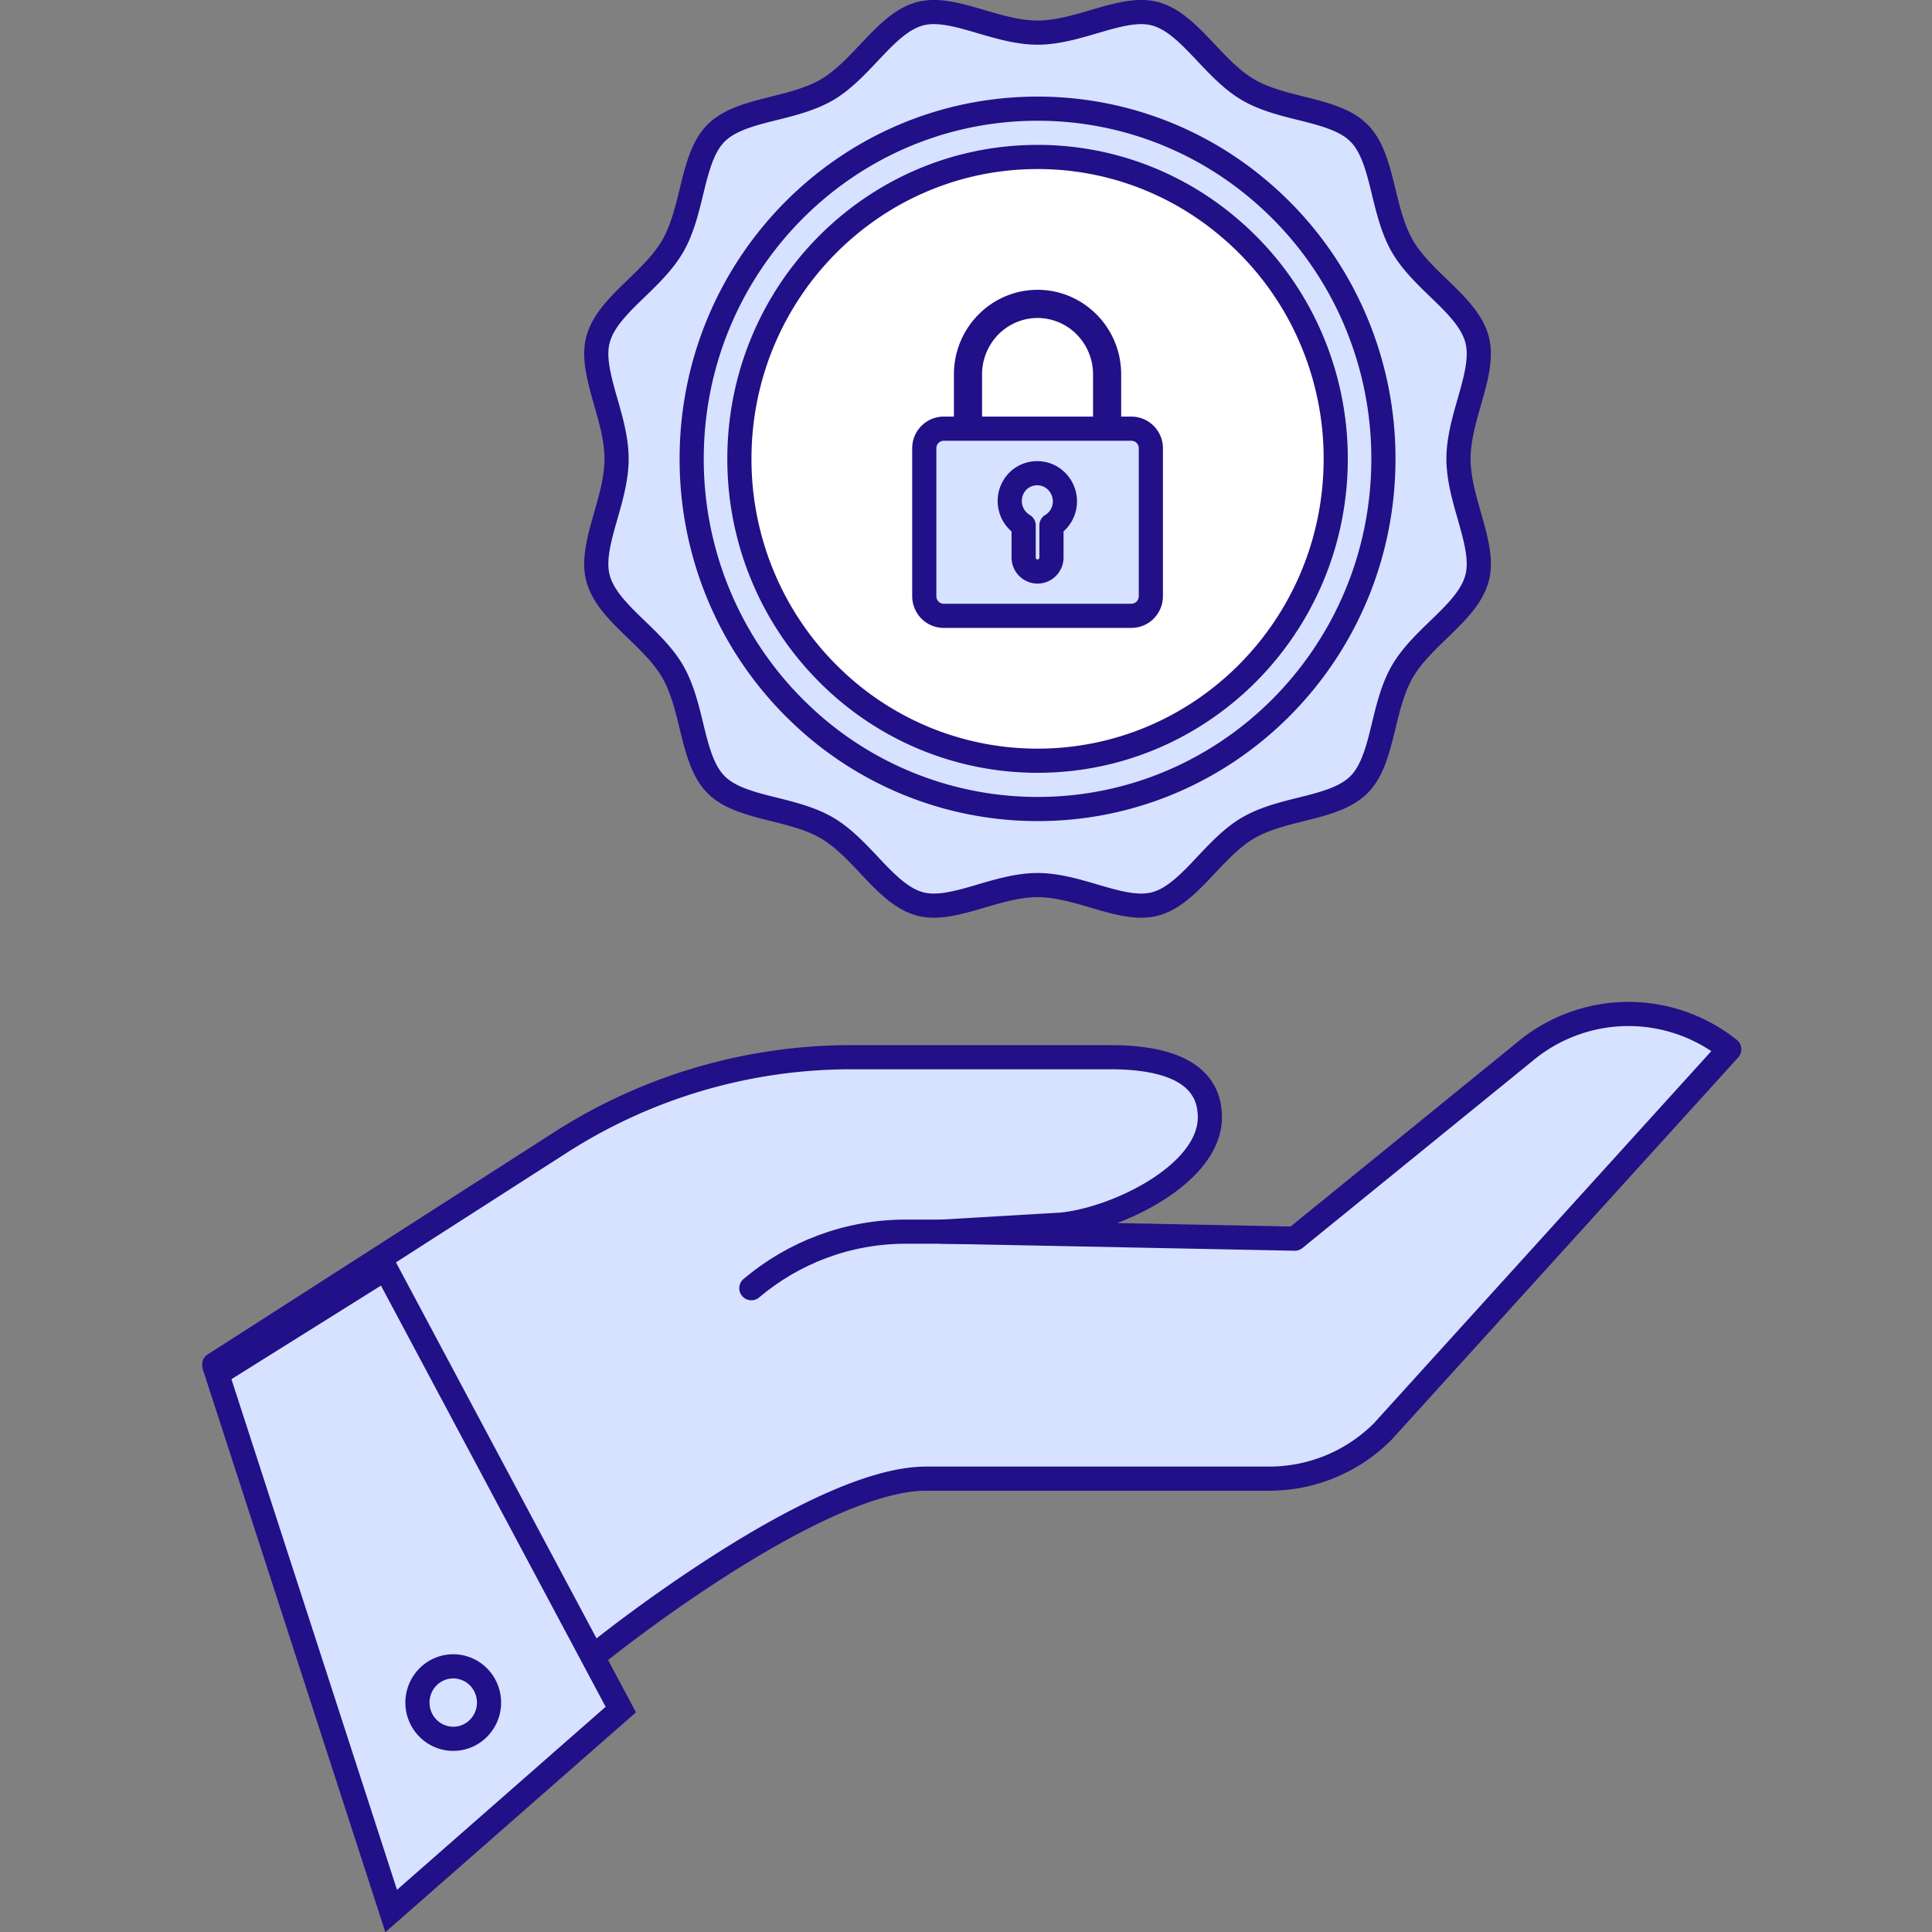
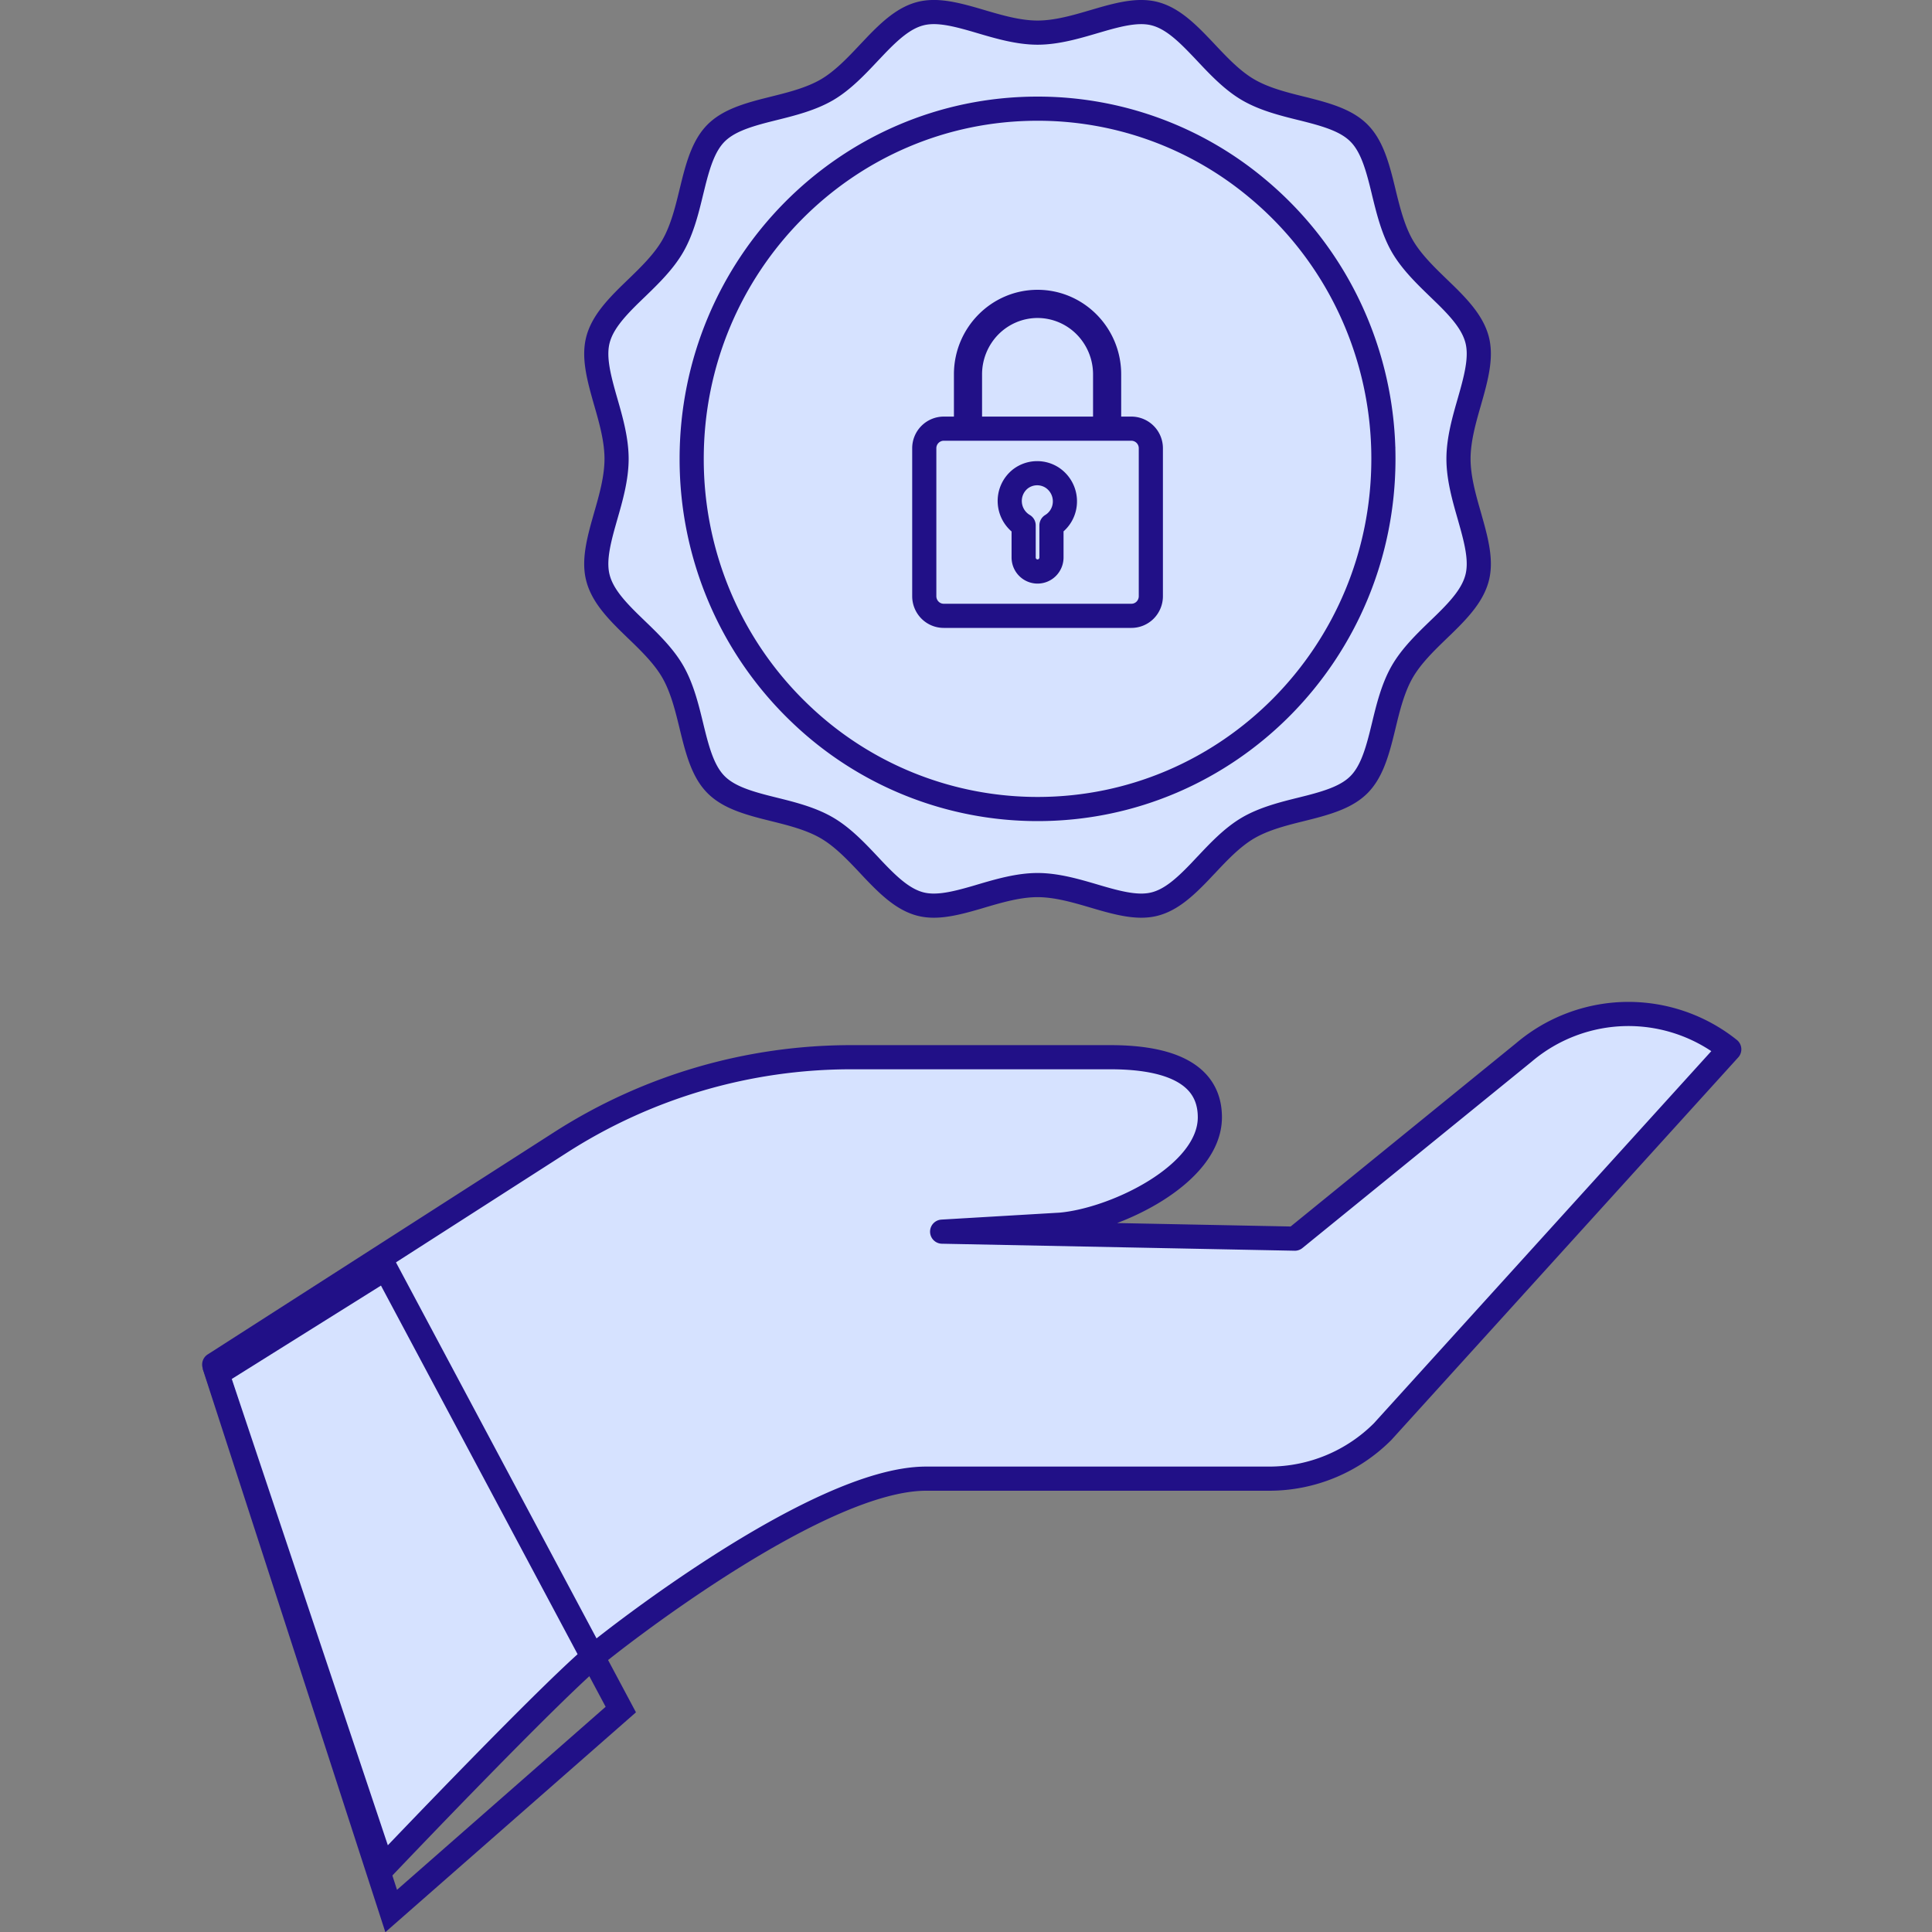
<svg xmlns="http://www.w3.org/2000/svg" width="80" height="80" fill="none">
  <rect width="100%" height="100%" fill="#808080" stroke="none" />
  <g clip-path="url(#clip0)">
    <path d="M8.87 56.505l14.395-9.234a22.274 22.274 0 0111.97-3.494h10.75c1.983 0 4.113.453 4.113 2.488 0 2.373-3.917 4.243-6.177 4.446L39.012 51l14.604.29 9.487-7.713a6.7 6.7 0 014.229-1.59 6.695 6.695 0 014.273 1.463L57.252 59.28a6.634 6.634 0 01-4.691 1.948H38.347c-4.605 0-13.428 7.08-13.428 7.08-1.551 1.133-9.07 9.046-9.07 9.046L8.87 56.504v0zm17.191-30.719c-.637-.626-1.126-1.19-1.299-1.85-.167-.63-.021-1.35.22-2.218l.1-.354c.212-.736.449-1.562.449-2.364 0-.802-.237-1.628-.449-2.364-.034-.12-.069-.238-.1-.354-.241-.868-.386-1.588-.22-2.218.174-.657.665-1.222 1.302-1.85l.277-.268.01-.01h.001c.537-.52 1.135-1.097 1.513-1.76.385-.672.585-1.493.763-2.23l.093-.377c.22-.872.456-1.578.924-2.052.47-.474 1.167-.713 2.028-.937l.374-.094.004-.001c.725-.18 1.535-.383 2.2-.772.651-.383 1.219-.987 1.73-1.53l.001-.001.279-.294c.619-.645 1.176-1.14 1.827-1.316.622-.17 1.332-.022 2.191.223.114.032.23.067.349.102.727.214 1.544.454 2.335.454.79 0 1.607-.24 2.334-.454l.35-.102c.857-.245 1.568-.392 2.19-.222.652.177 1.209.673 1.827 1.318.093.096.185.192.276.29h0c.512.544 1.082 1.15 1.736 1.532.664.39 1.476.593 2.203.773.125.03.249.062.373.094.862.224 1.56.463 2.027.937.468.474.704 1.179.925 2.052l.093.378v.004c.18.734.379 1.554.763 2.227.377.657.971 1.231 1.506 1.748l.006.006.291.282c.638.626 1.125 1.19 1.3 1.849.165.63.021 1.35-.22 2.219l-.1.354c-.212.736-.45 1.562-.45 2.364 0 .802.238 1.628.45 2.364l.099.354c.242.869.387 1.588.22 2.218-.175.66-.664 1.224-1.301 1.85-.09.089-.184.179-.279.27l-.01.01-.001.001c-.537.519-1.134 1.095-1.512 1.756-.385.673-.585 1.494-.762 2.23l-.093.378c-.22.872-.458 1.578-.925 2.052-.468.475-1.166.713-2.027.937l-.374.094c-.727.18-1.538.383-2.203.773-.652.383-1.22.986-1.73 1.53h-.002l-.278.295c-.62.645-1.177 1.14-1.828 1.316-.621.169-1.333.022-2.19-.223-.114-.032-.23-.067-.35-.102-.726-.214-1.543-.454-2.334-.454-.792 0-1.61.24-2.336.454-.119.036-.235.07-.349.102-.858.245-1.568.392-2.19.223-.652-.178-1.21-.674-1.828-1.318a19.11 19.11 0 01-.266-.282l-.01-.01-.006-.007c-.511-.542-1.078-1.144-1.73-1.525-.664-.39-1.476-.592-2.202-.772l-.374-.094c-.861-.223-1.559-.462-2.028-.937-.468-.474-.703-1.18-.923-2.052a26.47 26.47 0 01-.093-.378l-.001-.004c-.179-.734-.378-1.554-.763-2.227-.376-.658-.971-1.232-1.507-1.749l-.006-.005-.29-.282z" fill="#D6E2FF" stroke="#211087" stroke-linecap="round" stroke-linejoin="round" />
-     <path d="M42.965 33.5a14.193 14.193 0 01-9.827-3.951 14.463 14.463 0 01-3.328-4.804 14.612 14.612 0 01-1.168-5.747c0-8.008 6.41-14.498 14.32-14.498a14.154 14.154 0 019.086 3.291 14.448 14.448 0 013.865 5.009 14.62 14.62 0 011.371 6.202c0 8.007-6.41 14.498-14.319 14.498zM16.198 79.13L8.987 56.892l6.977-4.367 9.742 18.264-9.508 8.341z" fill="#D6E2FF" />
    <path d="M57.284 19.002a14.62 14.62 0 00-1.371-6.202 14.448 14.448 0 00-3.865-5.009A14.154 14.154 0 0042.96 4.5c-7.909 0-14.319 6.49-14.319 14.498a14.612 14.612 0 001.168 5.747 14.463 14.463 0 003.328 4.804 14.193 14.193 0 009.827 3.951c7.91 0 14.32-6.491 14.32-14.498zm0 0l.494.001M16.198 79.13L8.987 56.892l6.977-4.367 9.742 18.264-9.508 8.341z" stroke="#211087" />
-     <path d="M18.768 72a1.466 1.466 0 001.048-.44 1.504 1.504 0 00.434-1.06 1.518 1.518 0 00-.434-1.061 1.481 1.481 0 00-1.047-.44c-.393 0-.77.158-1.048.44a1.51 1.51 0 00-.001 2.121c.278.282.655.44 1.048.44z" fill="#D6E2FF" stroke="#211087" stroke-miterlimit="10" />
-     <path d="M42.813 51H37.51c-2.435 0-4.668.88-6.399 2.342" stroke="#211087" stroke-miterlimit="10" stroke-linecap="round" stroke-linejoin="round" />
-     <path d="M50.795 9.34a12.434 12.434 0 013.332 4.315A12.585 12.585 0 0155.309 19c0 6.906-5.53 12.5-12.346 12.5a12.222 12.222 0 01-8.471-3.405 12.462 12.462 0 01-2.868-4.141A12.595 12.595 0 0130.617 19c0-6.906 5.53-12.5 12.346-12.5 2.858-.005 5.627 1 7.832 2.84v0z" fill="#fff" stroke="#211087" stroke-linejoin="round" />
    <path d="M45.926 17.25v.5h.925a.81.81 0 01.803.812v6.125a.82.82 0 01-.235.575.8.8 0 01-.568.238h-7.777a.8.8 0 01-.566-.238.82.82 0 01-.236-.574v-6.125a.81.81 0 01.802-.813H40V15.5c0-1.654 1.33-3 2.963-3s2.963 1.346 2.963 3v1.75zm-5.761-1.75v2.25h5.596V15.5a2.855 2.855 0 00-.82-2.002 2.785 2.785 0 00-1.977-.831h-.002c-.742.001-1.452.3-1.977.83a2.858 2.858 0 00-.82 2.002v.001z" fill="#D6E2FF" stroke="#211087" />
    <path d="M43.539 23.083v-1.33a1.156 1.156 0 00.53-.742 1.176 1.176 0 00-.496-1.23 1.142 1.142 0 00-1.312.043 1.162 1.162 0 00-.447 1 1.172 1.172 0 00.573.93v1.329c0 .155.06.303.169.412a.572.572 0 00.814 0 .587.587 0 00.169-.412v0z" fill="#D6E2FF" stroke="#211087" stroke-linejoin="round" />
  </g>
  <defs>
    <clipPath id="clip0">
      <path fill="#fff" d="M0 0h80v80H0z" />
    </clipPath>
  </defs>
</svg>